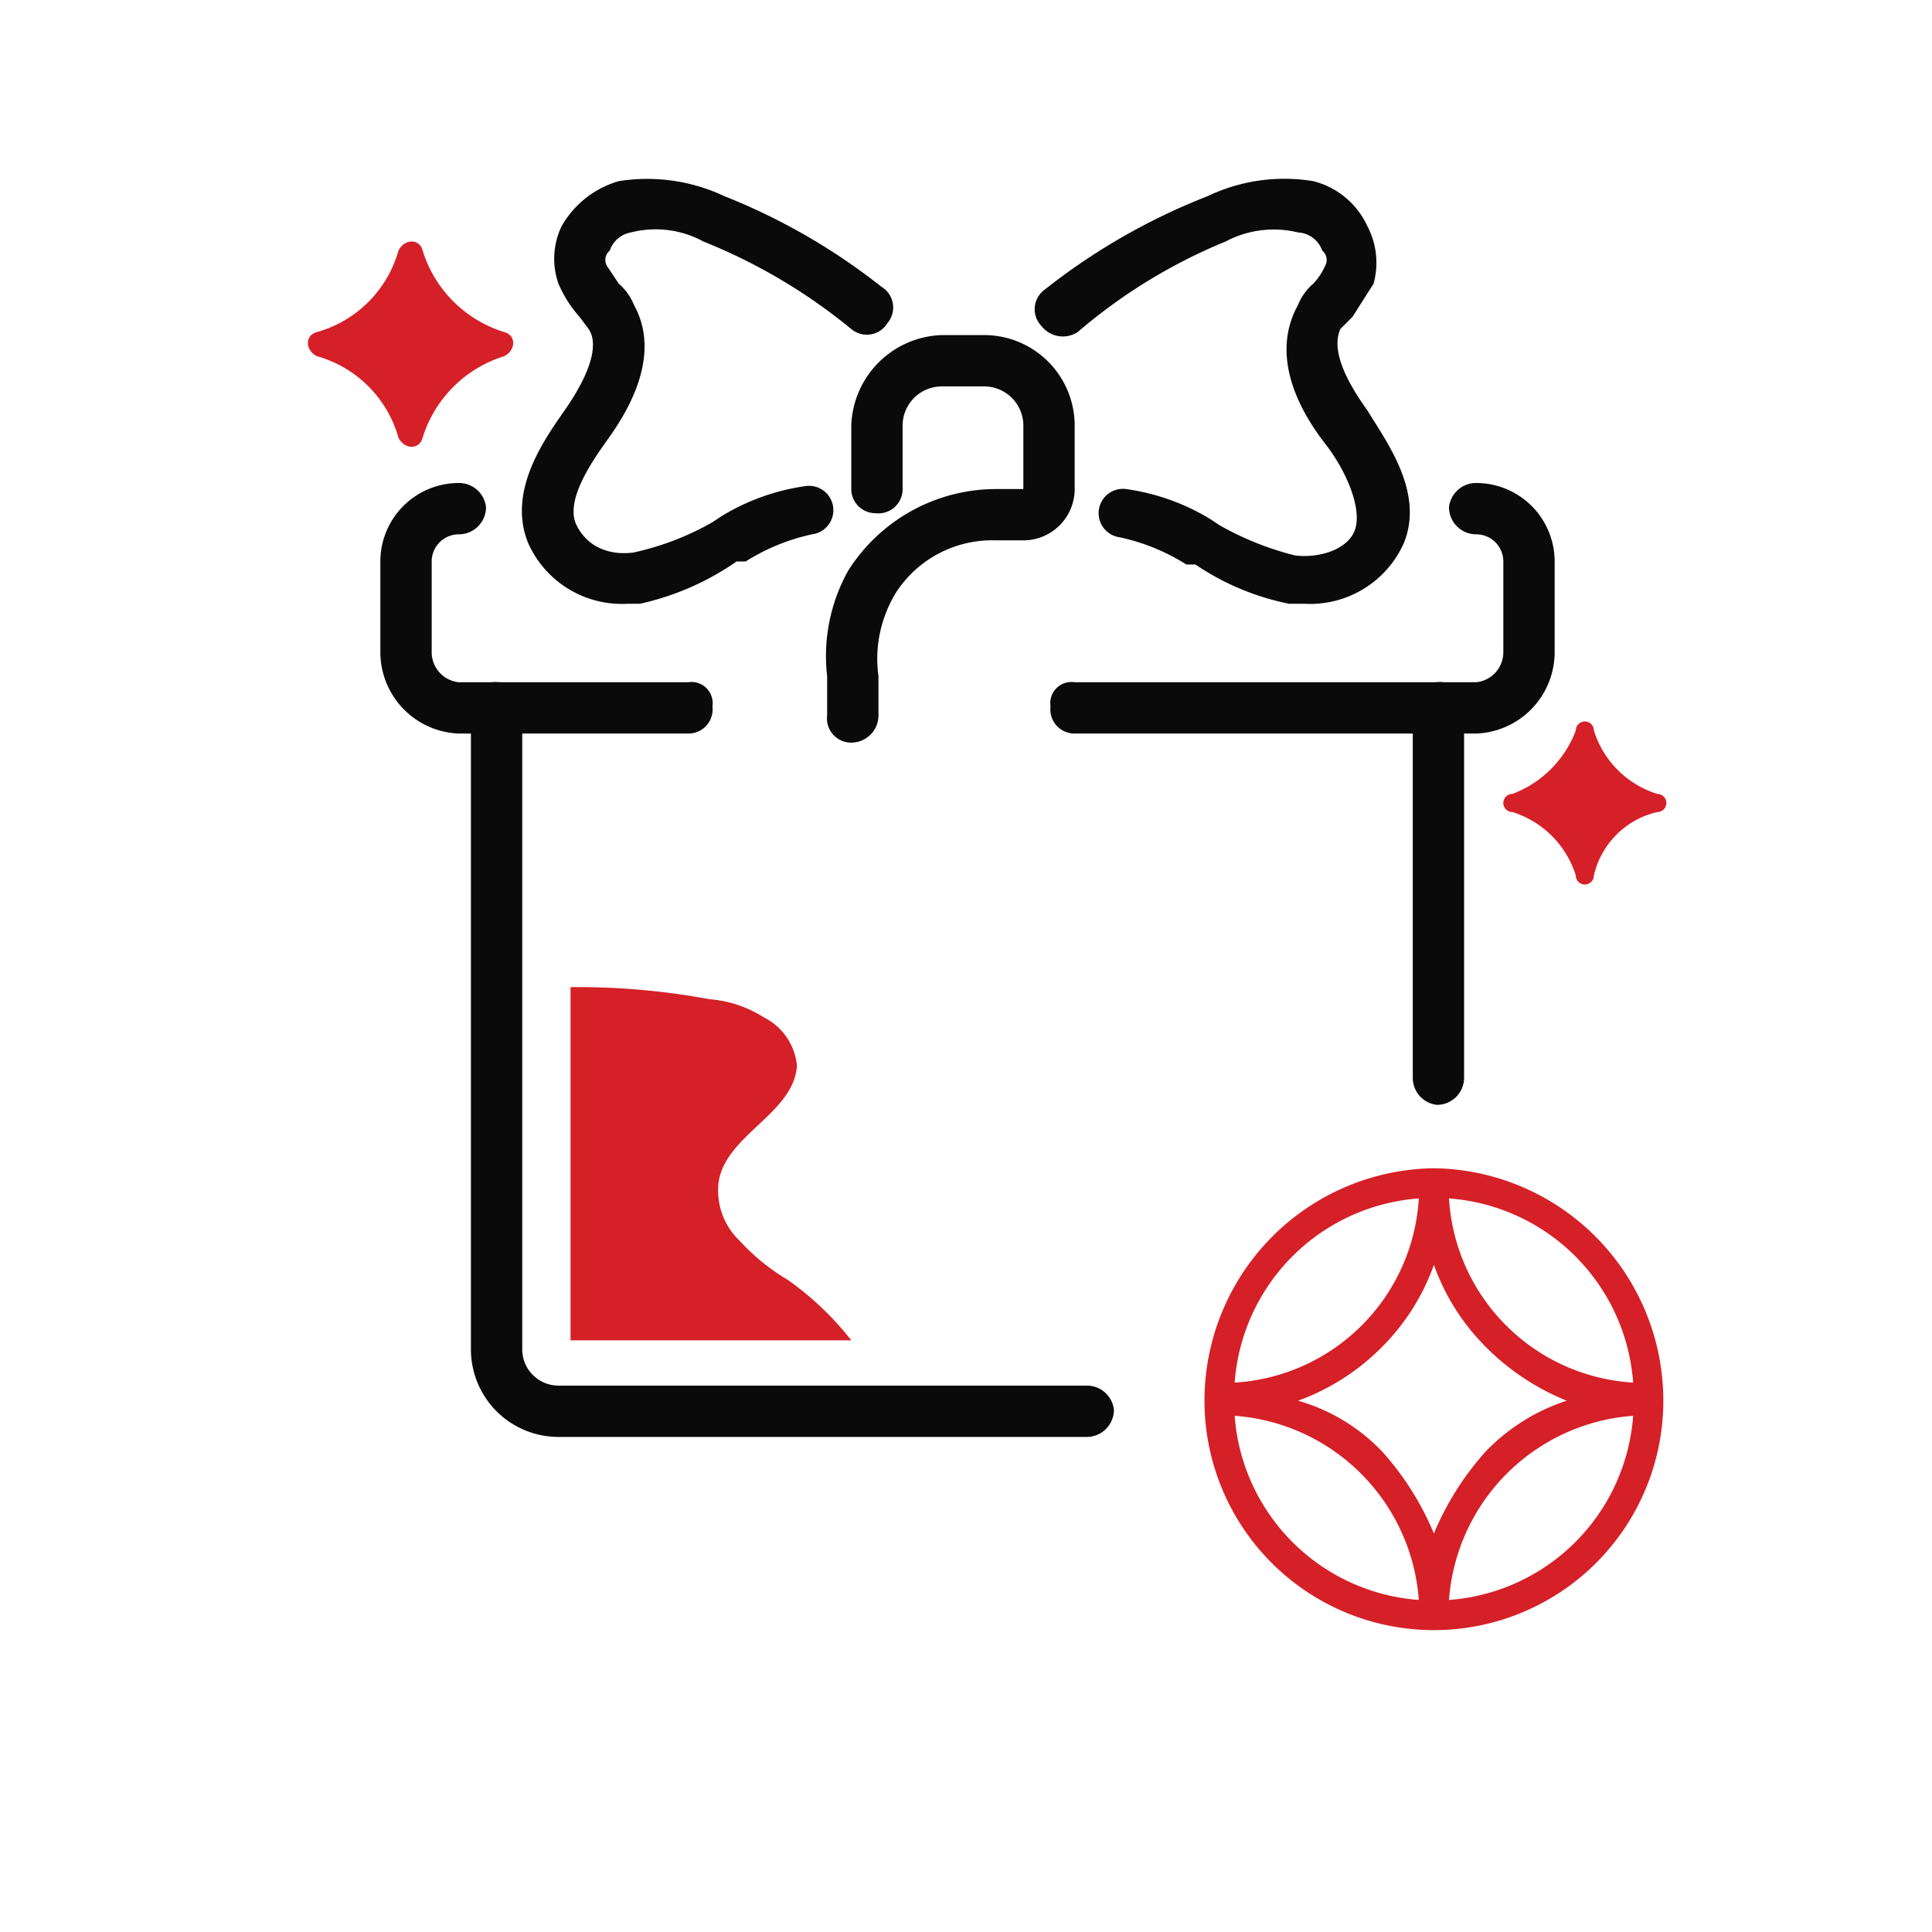
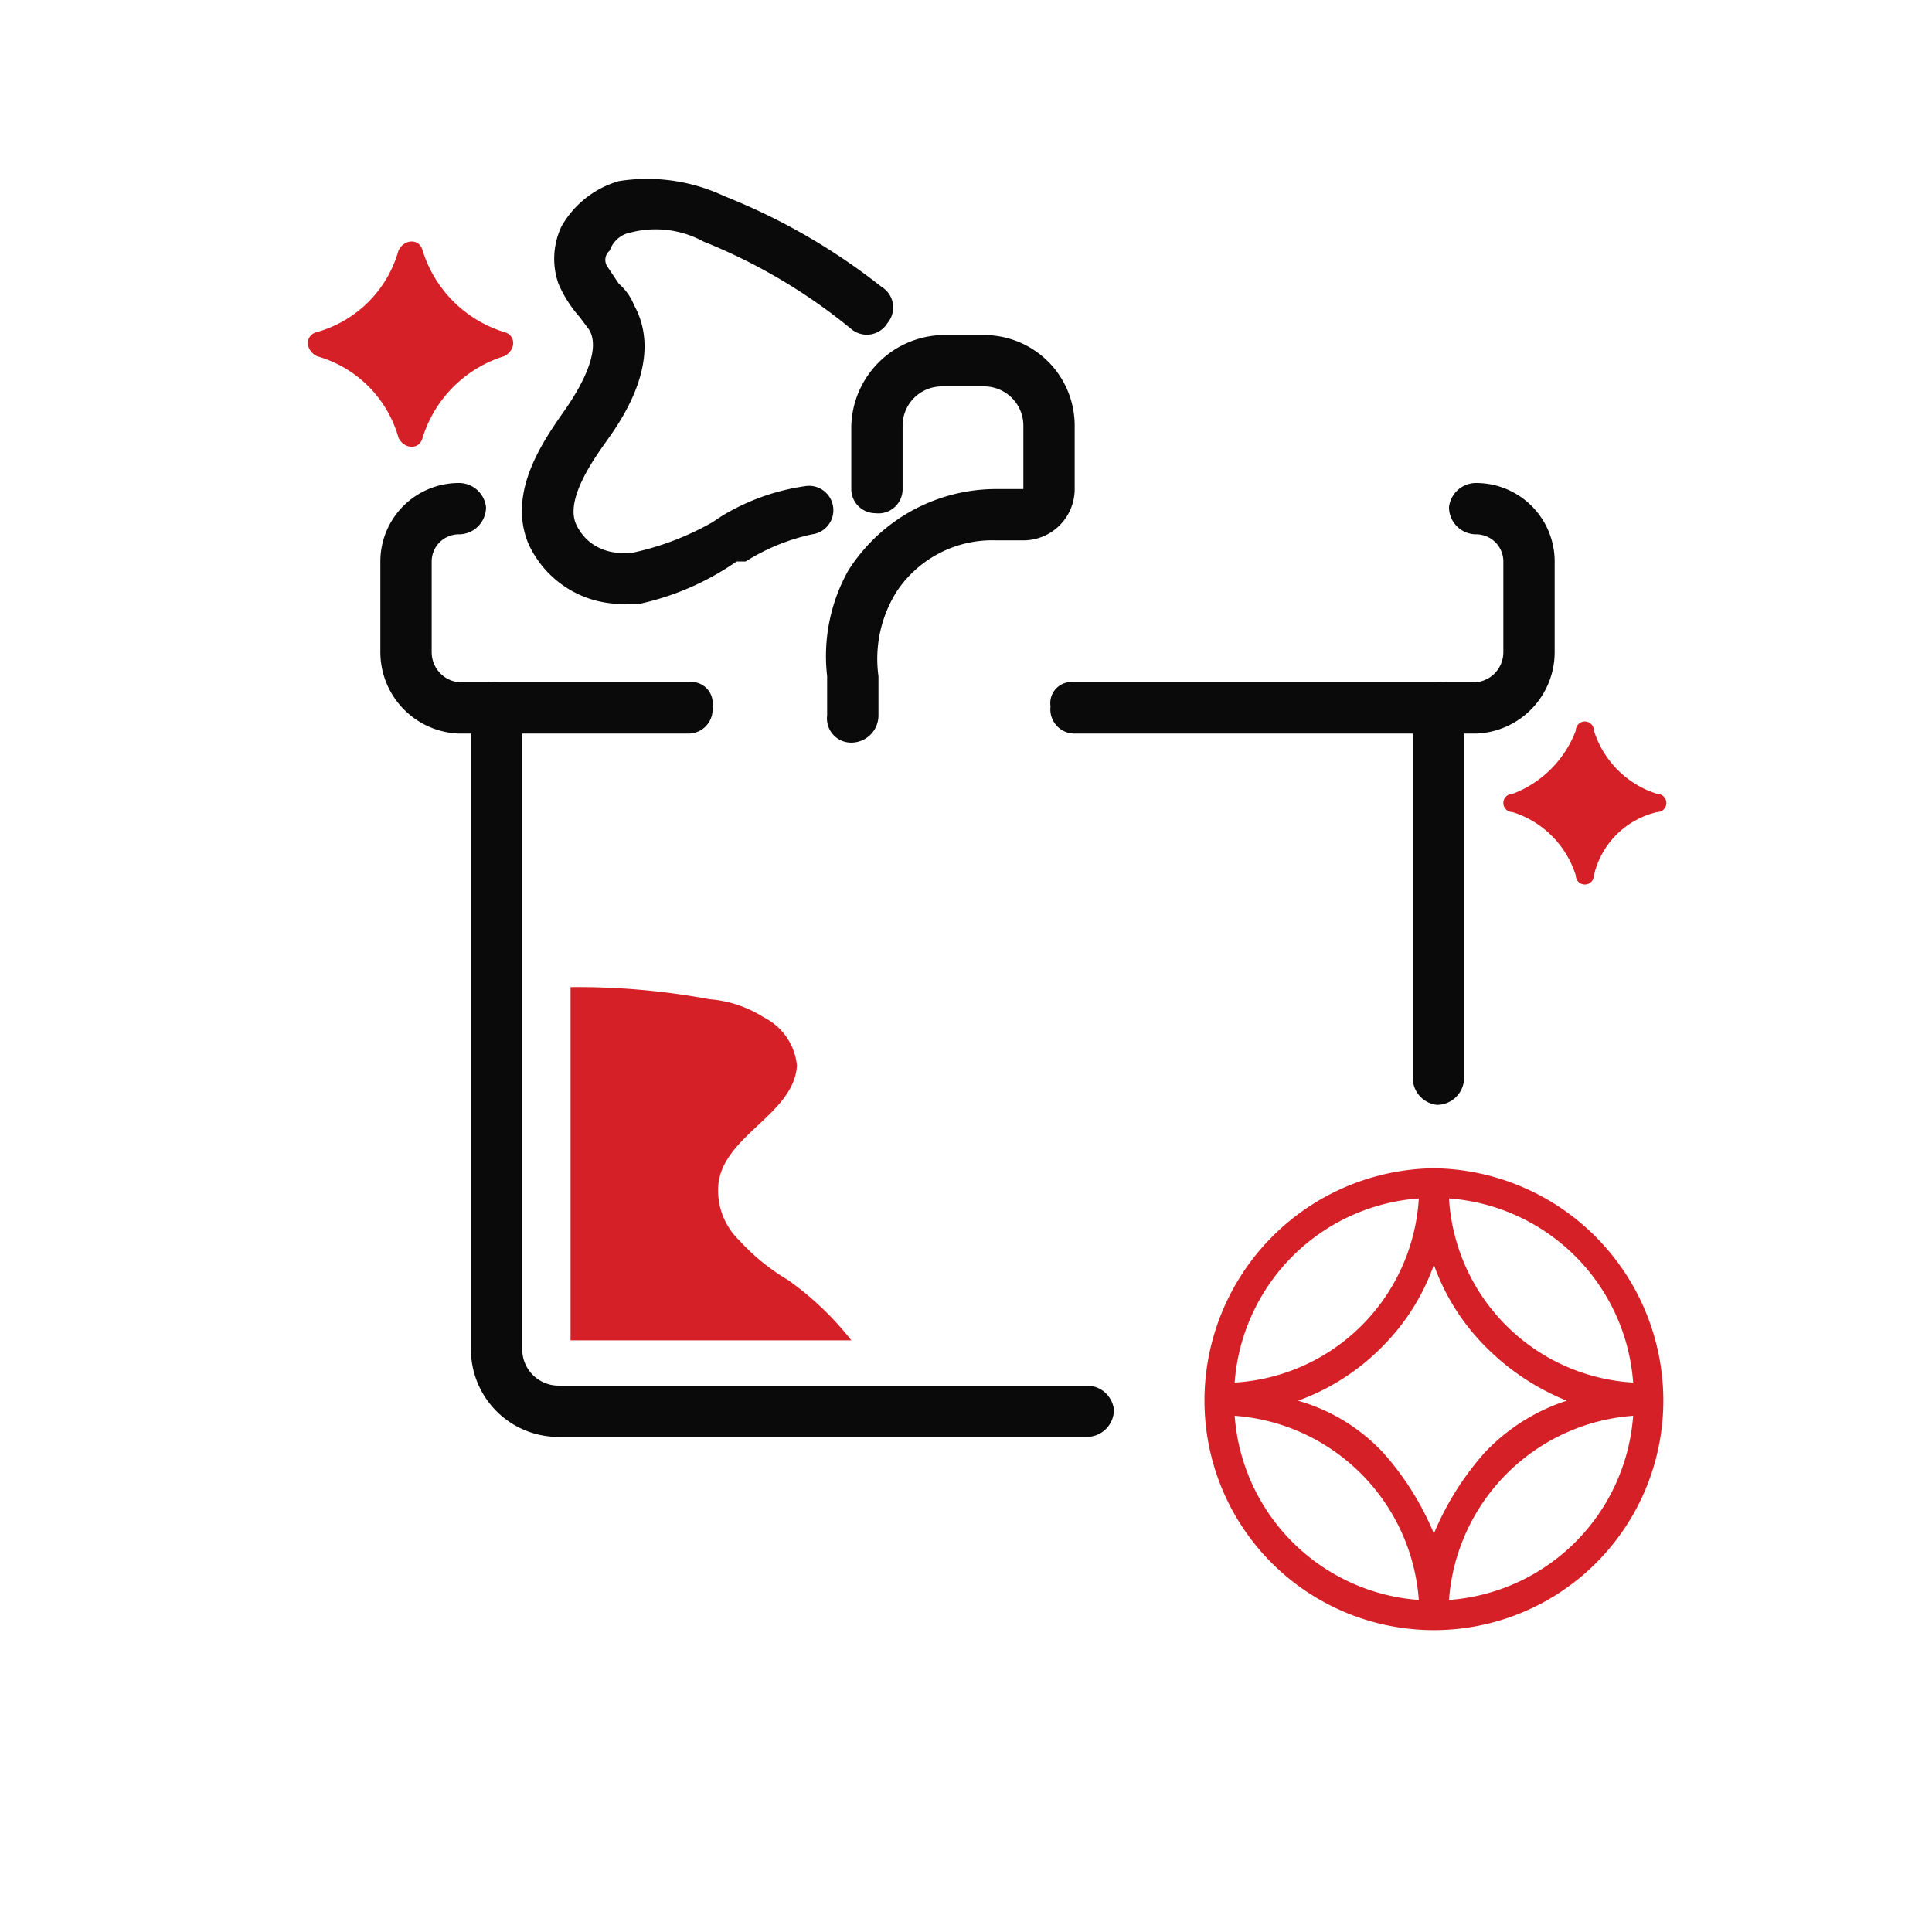
<svg xmlns="http://www.w3.org/2000/svg" id="Layer_1" data-name="Layer 1" viewBox="0 0 64 64">
  <defs>
    <style>.cls-1{fill:#d62027;}.cls-2{fill:#0a0a0a;}</style>
  </defs>
  <path class="cls-1" d="M10.5,11a3.9,3.9,0,0,0,2.7-2.7c.2-.4.7-.4.8,0A4.1,4.1,0,0,0,16.7,11c.4.1.4.6,0,.8A4.1,4.1,0,0,0,14,14.5c-.1.4-.6.4-.8,0a3.9,3.9,0,0,0-2.7-2.7C10.1,11.6,10.1,11.1,10.5,11Z" />
  <path class="cls-1" d="M50.1,26.3a3.6,3.6,0,0,0,2.1-2.1.3.3,0,0,1,.6,0,3.2,3.2,0,0,0,2.1,2.1.3.3,0,0,1,0,.6A2.8,2.8,0,0,0,52.8,29a.3.3,0,0,1-.6,0,3.2,3.2,0,0,0-2.1-2.1A.3.3,0,0,1,50.1,26.3Z" />
  <path class="cls-2" d="M47.6,36.6a.9.9,0,0,1-.8-.9V23.4a.8.8,0,0,1,.8-.8.8.8,0,0,1,.9.8V35.7A.9.9,0,0,1,47.6,36.6Z" />
  <path class="cls-2" d="M36,47.6H18.5a2.9,2.9,0,0,1-2.9-2.9V23.4a.8.8,0,0,1,.9-.8.8.8,0,0,1,.8.8V44.7a1.2,1.2,0,0,0,1.2,1.2H36a.9.9,0,0,1,.9.8A.9.9,0,0,1,36,47.6Z" />
  <path class="cls-2" d="M48.9,24.3H35.6a.8.8,0,0,1-.8-.9.7.7,0,0,1,.8-.8H48.9a1,1,0,0,0,.9-1v-3a.9.9,0,0,0-.9-.9.9.9,0,0,1-.9-.9.9.9,0,0,1,.9-.8,2.6,2.6,0,0,1,2.6,2.6v3A2.7,2.7,0,0,1,48.9,24.3Z" />
  <path class="cls-2" d="M22.8,24.3H15.2a2.7,2.7,0,0,1-2.6-2.7v-3A2.6,2.6,0,0,1,15.2,16a.9.9,0,0,1,.9.8.9.9,0,0,1-.9.9h0a.9.9,0,0,0-.9.9v3a1,1,0,0,0,.9,1h7.6a.7.7,0,0,1,.8.8A.8.8,0,0,1,22.8,24.3Z" />
  <path class="cls-2" d="M20.8,20a3.4,3.4,0,0,1-3.3-2c-.7-1.7.5-3.4,1.2-4.4s1.2-2.1.8-2.7l-.3-.4a4.1,4.1,0,0,1-.7-1.1,2.5,2.5,0,0,1,.1-1.9A3.2,3.2,0,0,1,20.5,6a6,6,0,0,1,3.5.5,20.7,20.7,0,0,1,5.2,3,.8.8,0,0,1,.2,1.2.8.8,0,0,1-1.2.2A18.6,18.6,0,0,0,23.3,8a3.3,3.3,0,0,0-2.4-.3.9.9,0,0,0-.7.6.4.4,0,0,0-.1.5l.4.6a1.8,1.8,0,0,1,.5.7c1,1.8-.4,3.8-.9,4.5s-1.4,2-1,2.8,1.2,1,1.9.9a9.3,9.3,0,0,0,2.6-1l.3-.2a7.3,7.3,0,0,1,2.8-1,.8.8,0,1,1,.2,1.6,6.8,6.8,0,0,0-2.2.9h-.3A9,9,0,0,1,21.2,20Z" />
-   <path class="cls-2" d="M43.2,20h-.5a8.5,8.5,0,0,1-3.1-1.3h-.3a6.8,6.8,0,0,0-2.2-.9.8.8,0,1,1,.2-1.6,7.3,7.3,0,0,1,2.8,1l.3.2a10,10,0,0,0,2.5,1c.8.1,1.8-.2,2-.9s-.3-1.9-1-2.8S42,11.9,43,10.1a1.8,1.8,0,0,1,.5-.7,2.1,2.1,0,0,0,.4-.6.4.4,0,0,0-.1-.5.9.9,0,0,0-.8-.6,3.4,3.4,0,0,0-2.4.3,18,18,0,0,0-4.9,3,.9.9,0,0,1-1.2-.2.8.8,0,0,1,.1-1.2A21,21,0,0,1,40,6.5,5.9,5.9,0,0,1,43.5,6a2.7,2.7,0,0,1,1.8,1.5,2.6,2.6,0,0,1,.2,1.9l-.7,1.1-.4.4q-.4.9.9,2.7c.6,1,1.9,2.7,1.2,4.4A3.4,3.4,0,0,1,43.2,20Z" />
  <path class="cls-2" d="M28.2,24.6a.8.8,0,0,1-.8-.9V22.4a5.8,5.8,0,0,1,.7-3.5A5.8,5.8,0,0,1,33,16.2h.9V14.1a1.3,1.3,0,0,0-1.3-1.3H31.2a1.3,1.3,0,0,0-1.3,1.3v2.1a.8.8,0,0,1-.9.8.8.8,0,0,1-.8-.8V14.1a3.1,3.1,0,0,1,3-3h1.4a3,3,0,0,1,3,3v2.1a1.7,1.7,0,0,1-1.7,1.7H33a3.8,3.8,0,0,0-3.3,1.7,4.2,4.2,0,0,0-.6,2.8v1.3A.9.9,0,0,1,28.2,24.6Z" />
  <path class="cls-1" d="M18.9,44.3V32.7a23.8,23.8,0,0,1,4.6.4,3.9,3.9,0,0,1,1.8.6,2,2,0,0,1,1.1,1.6c-.1,1.6-2.4,2.3-2.6,3.9a2.3,2.3,0,0,0,.7,1.9,7,7,0,0,0,1.6,1.3,10,10,0,0,1,2.1,2H18.9Z" />
  <path class="cls-1" d="M47.5,38.7a7.7,7.7,0,0,0-7.6,7.7,7.6,7.6,0,1,0,15.2,0,7.7,7.7,0,0,0-7.6-7.7h0m4.4,7.7a6.5,6.5,0,0,0-2.7,1.7,9.5,9.5,0,0,0-1.7,2.7,9.5,9.5,0,0,0-1.7-2.7A6.2,6.2,0,0,0,43,46.4a7.5,7.5,0,0,0,2.8-1.8,7.3,7.3,0,0,0,1.7-2.7,7.3,7.3,0,0,0,1.7,2.7,8,8,0,0,0,2.7,1.8m2.2-.6A6.5,6.5,0,0,1,48,39.7a6.6,6.6,0,0,1,6.1,6.1m0,1.1A6.6,6.6,0,0,1,48,53a6.6,6.6,0,0,1,6.1-6.1m-13.2,0A6.6,6.6,0,0,1,47,53a6.6,6.6,0,0,1-6.1-6.1m0-1.1A6.6,6.6,0,0,1,47,39.7a6.5,6.5,0,0,1-6.1,6.1" />
</svg>